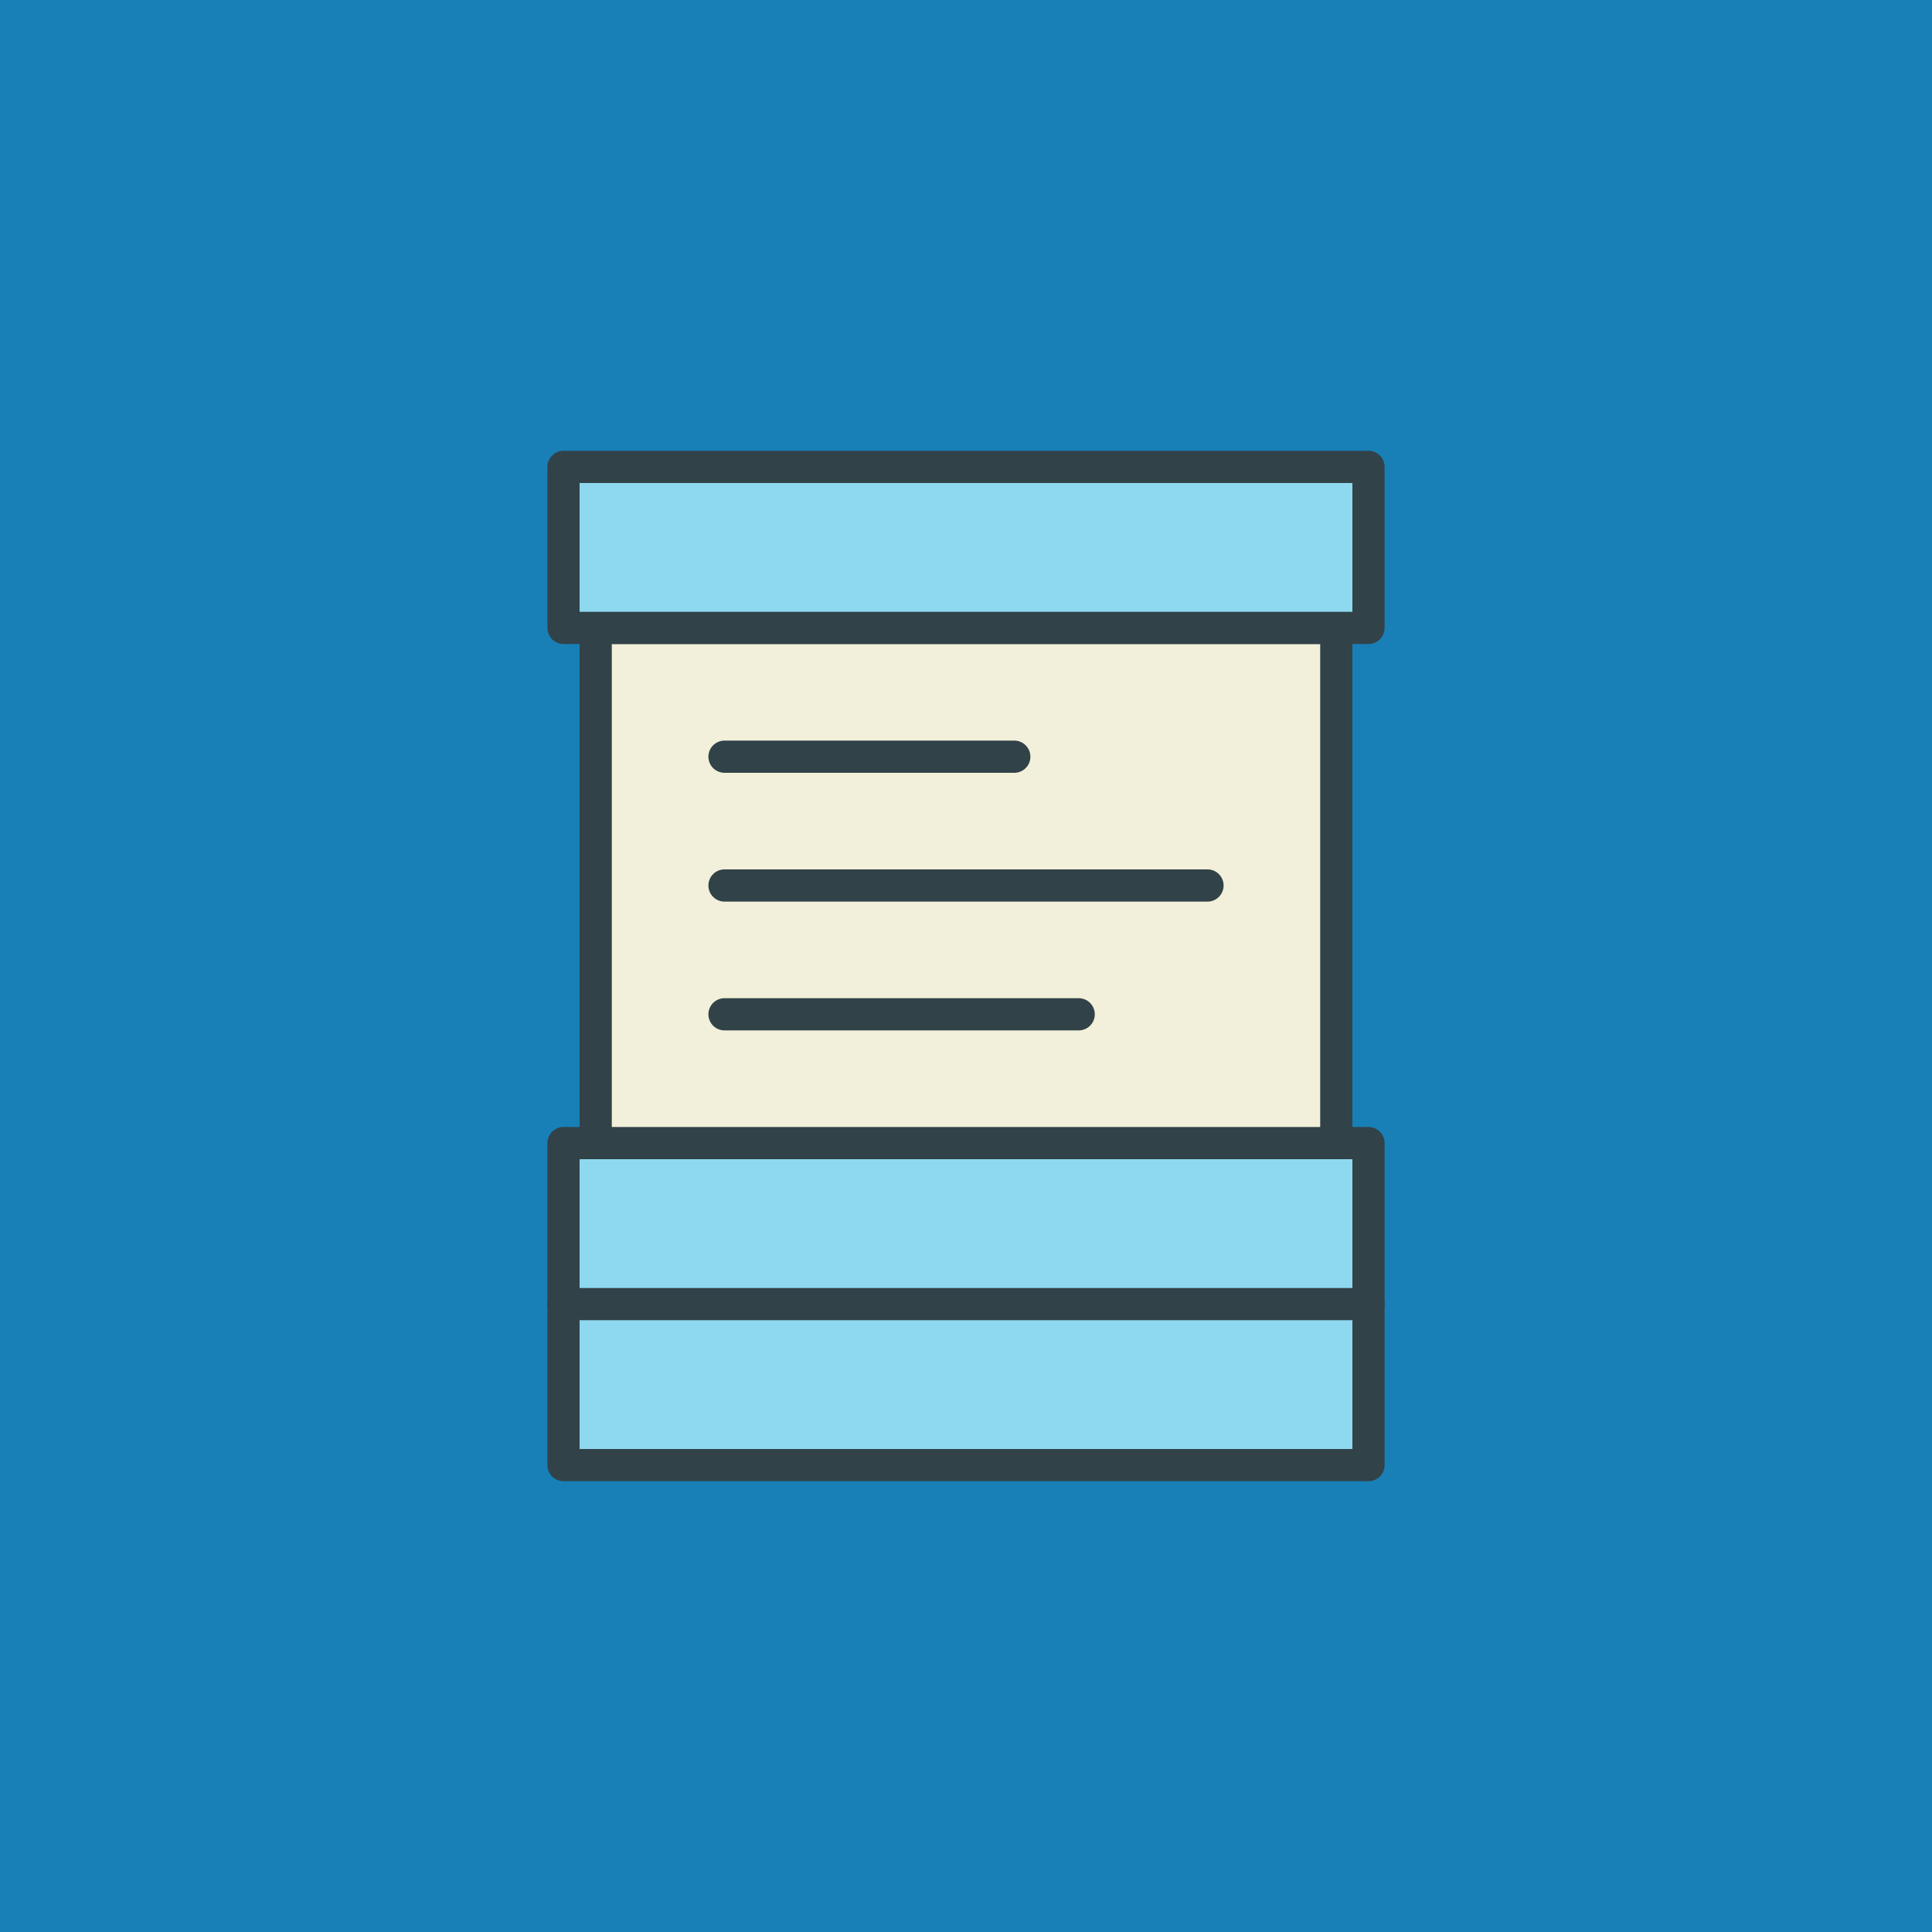
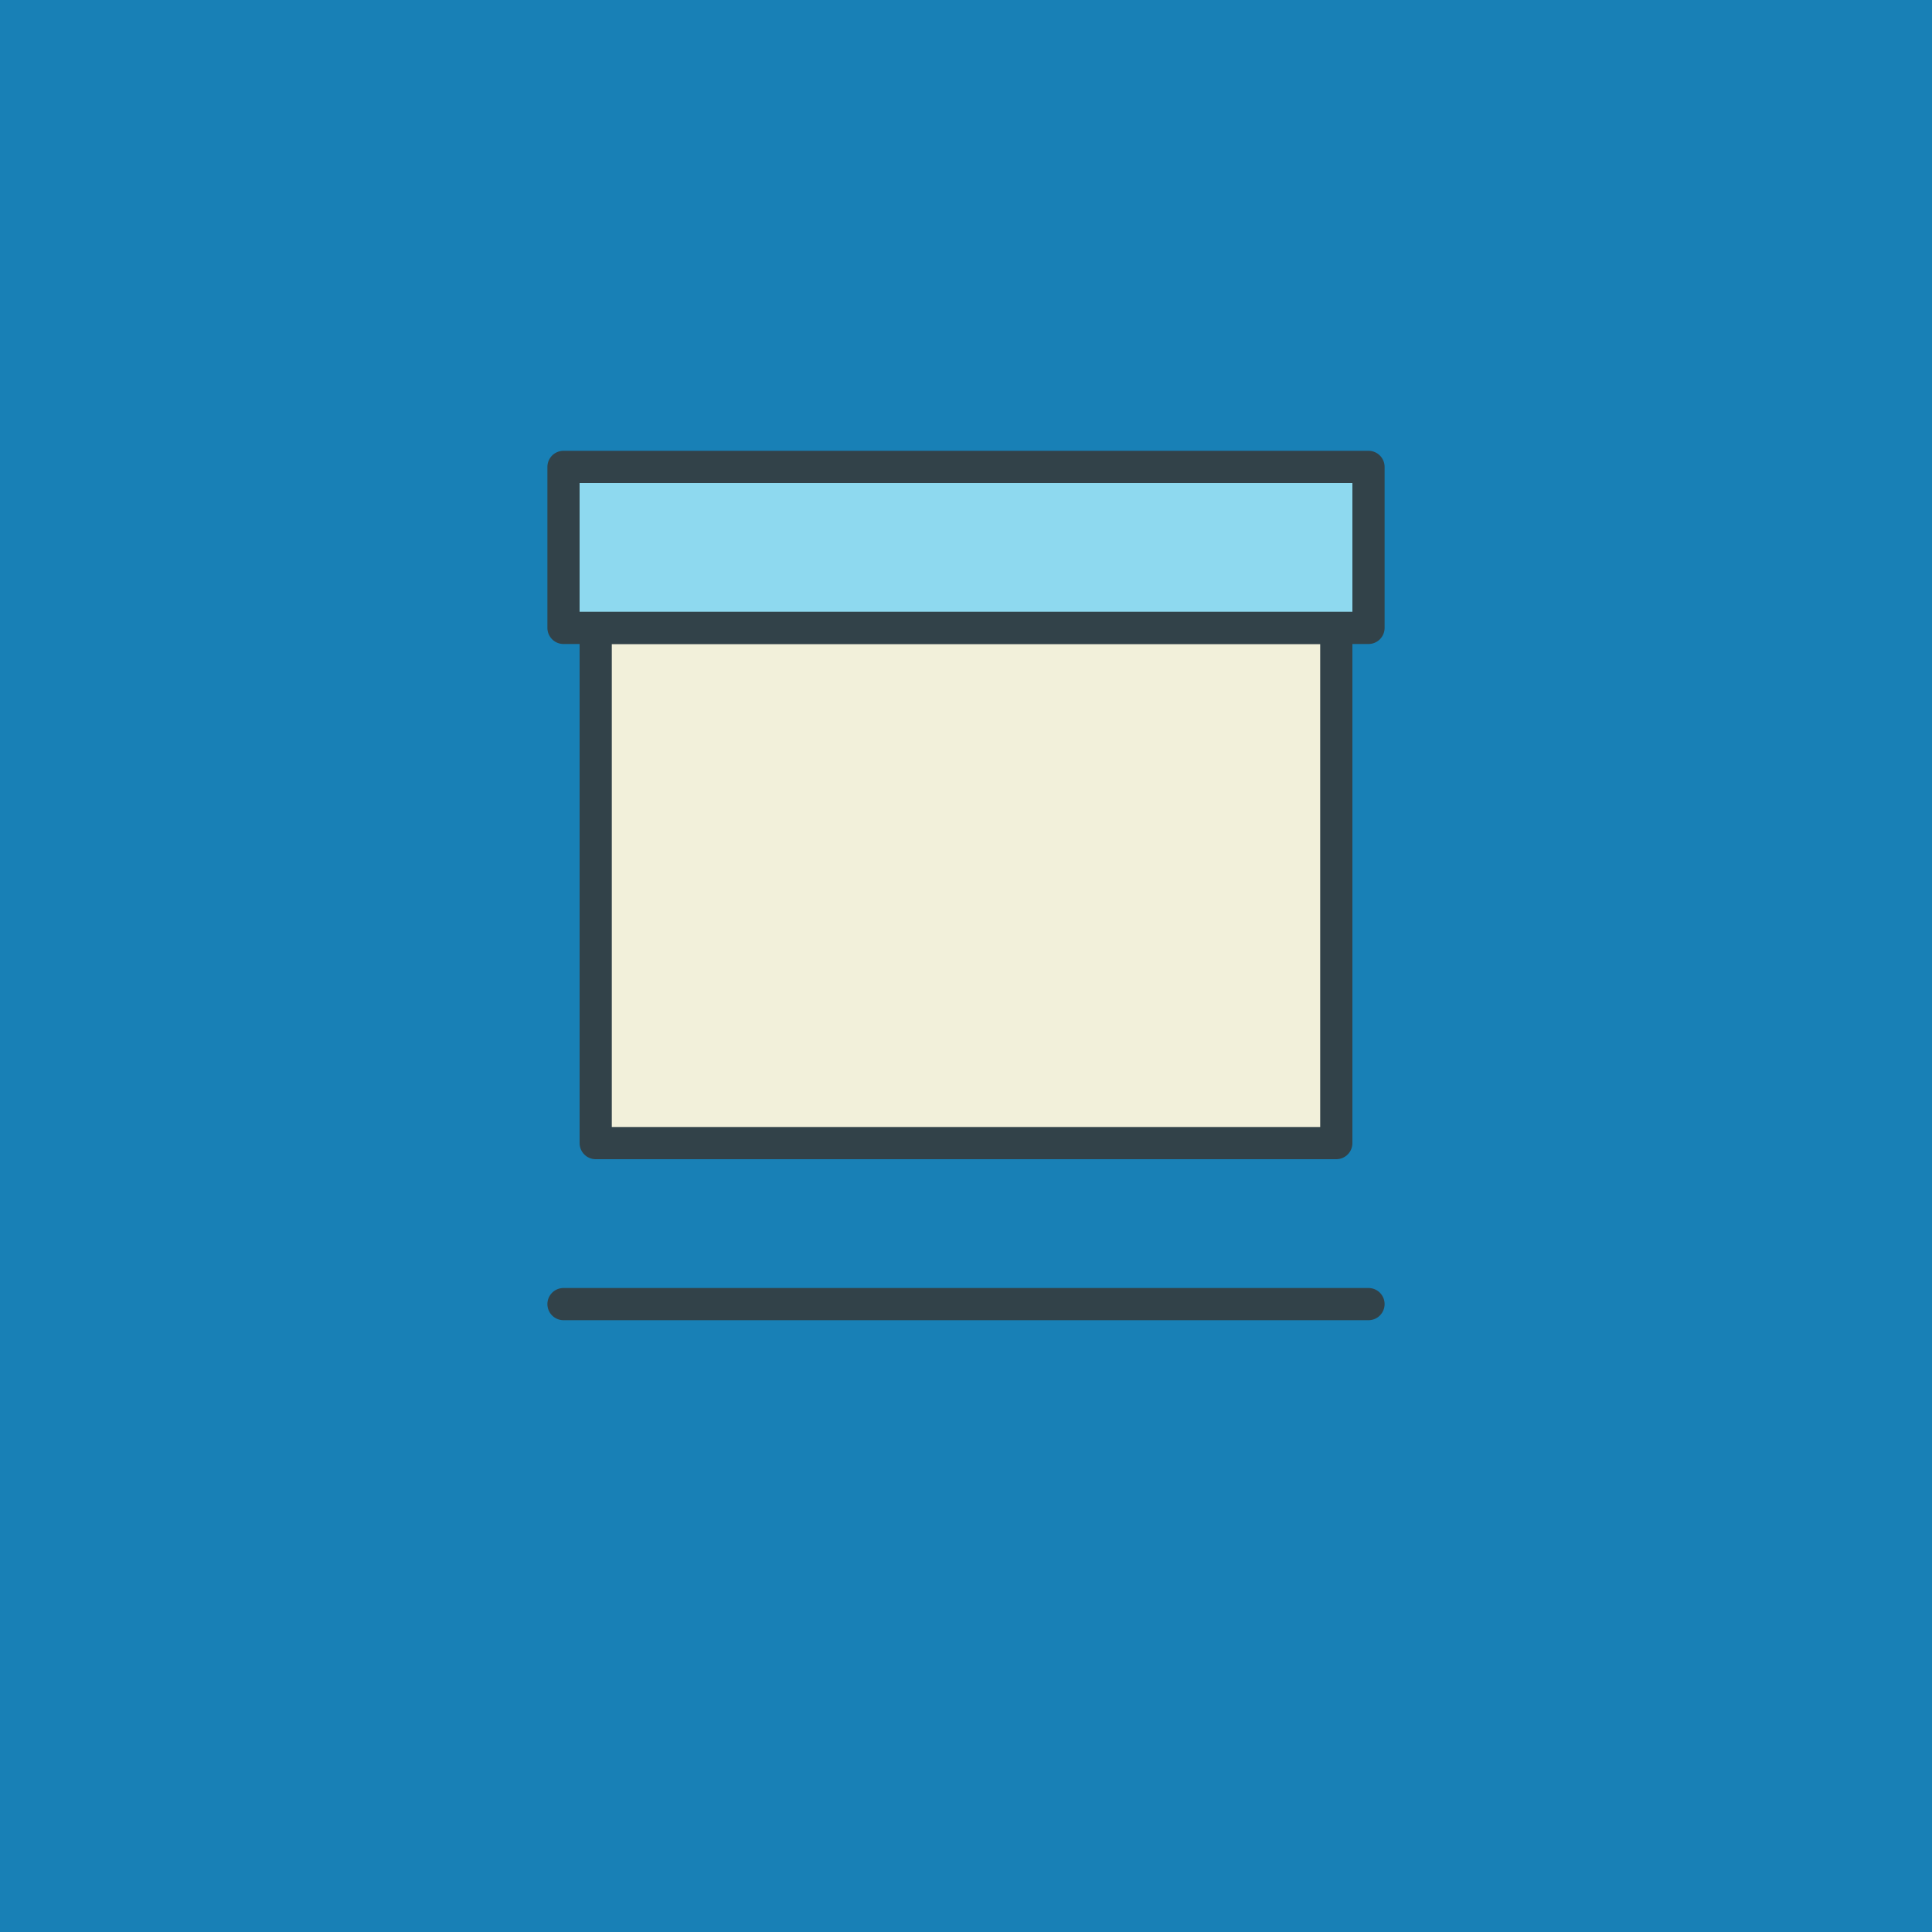
<svg xmlns="http://www.w3.org/2000/svg" enable-background="new 0 0 120 120" viewBox="0 0 120 120">
  <path d="m0 0h120v120h-120z" fill="#1880b6" />
  <g stroke="#324249" stroke-linecap="round" stroke-linejoin="round" stroke-width="2" transform="translate(7 1)">
-     <path d="m28 70h50v20h-50z" fill="#8ed9ef" />
    <g fill="#f2f0da">
      <path d="m28 80h50" />
      <path d="m30 38h46v32h-46z" />
-       <path d="m38 46h18m-18 8h30m-30 8h22" />
    </g>
    <path d="m28 28h50v10h-50z" fill="#8ed9ef" />
  </g>
</svg>